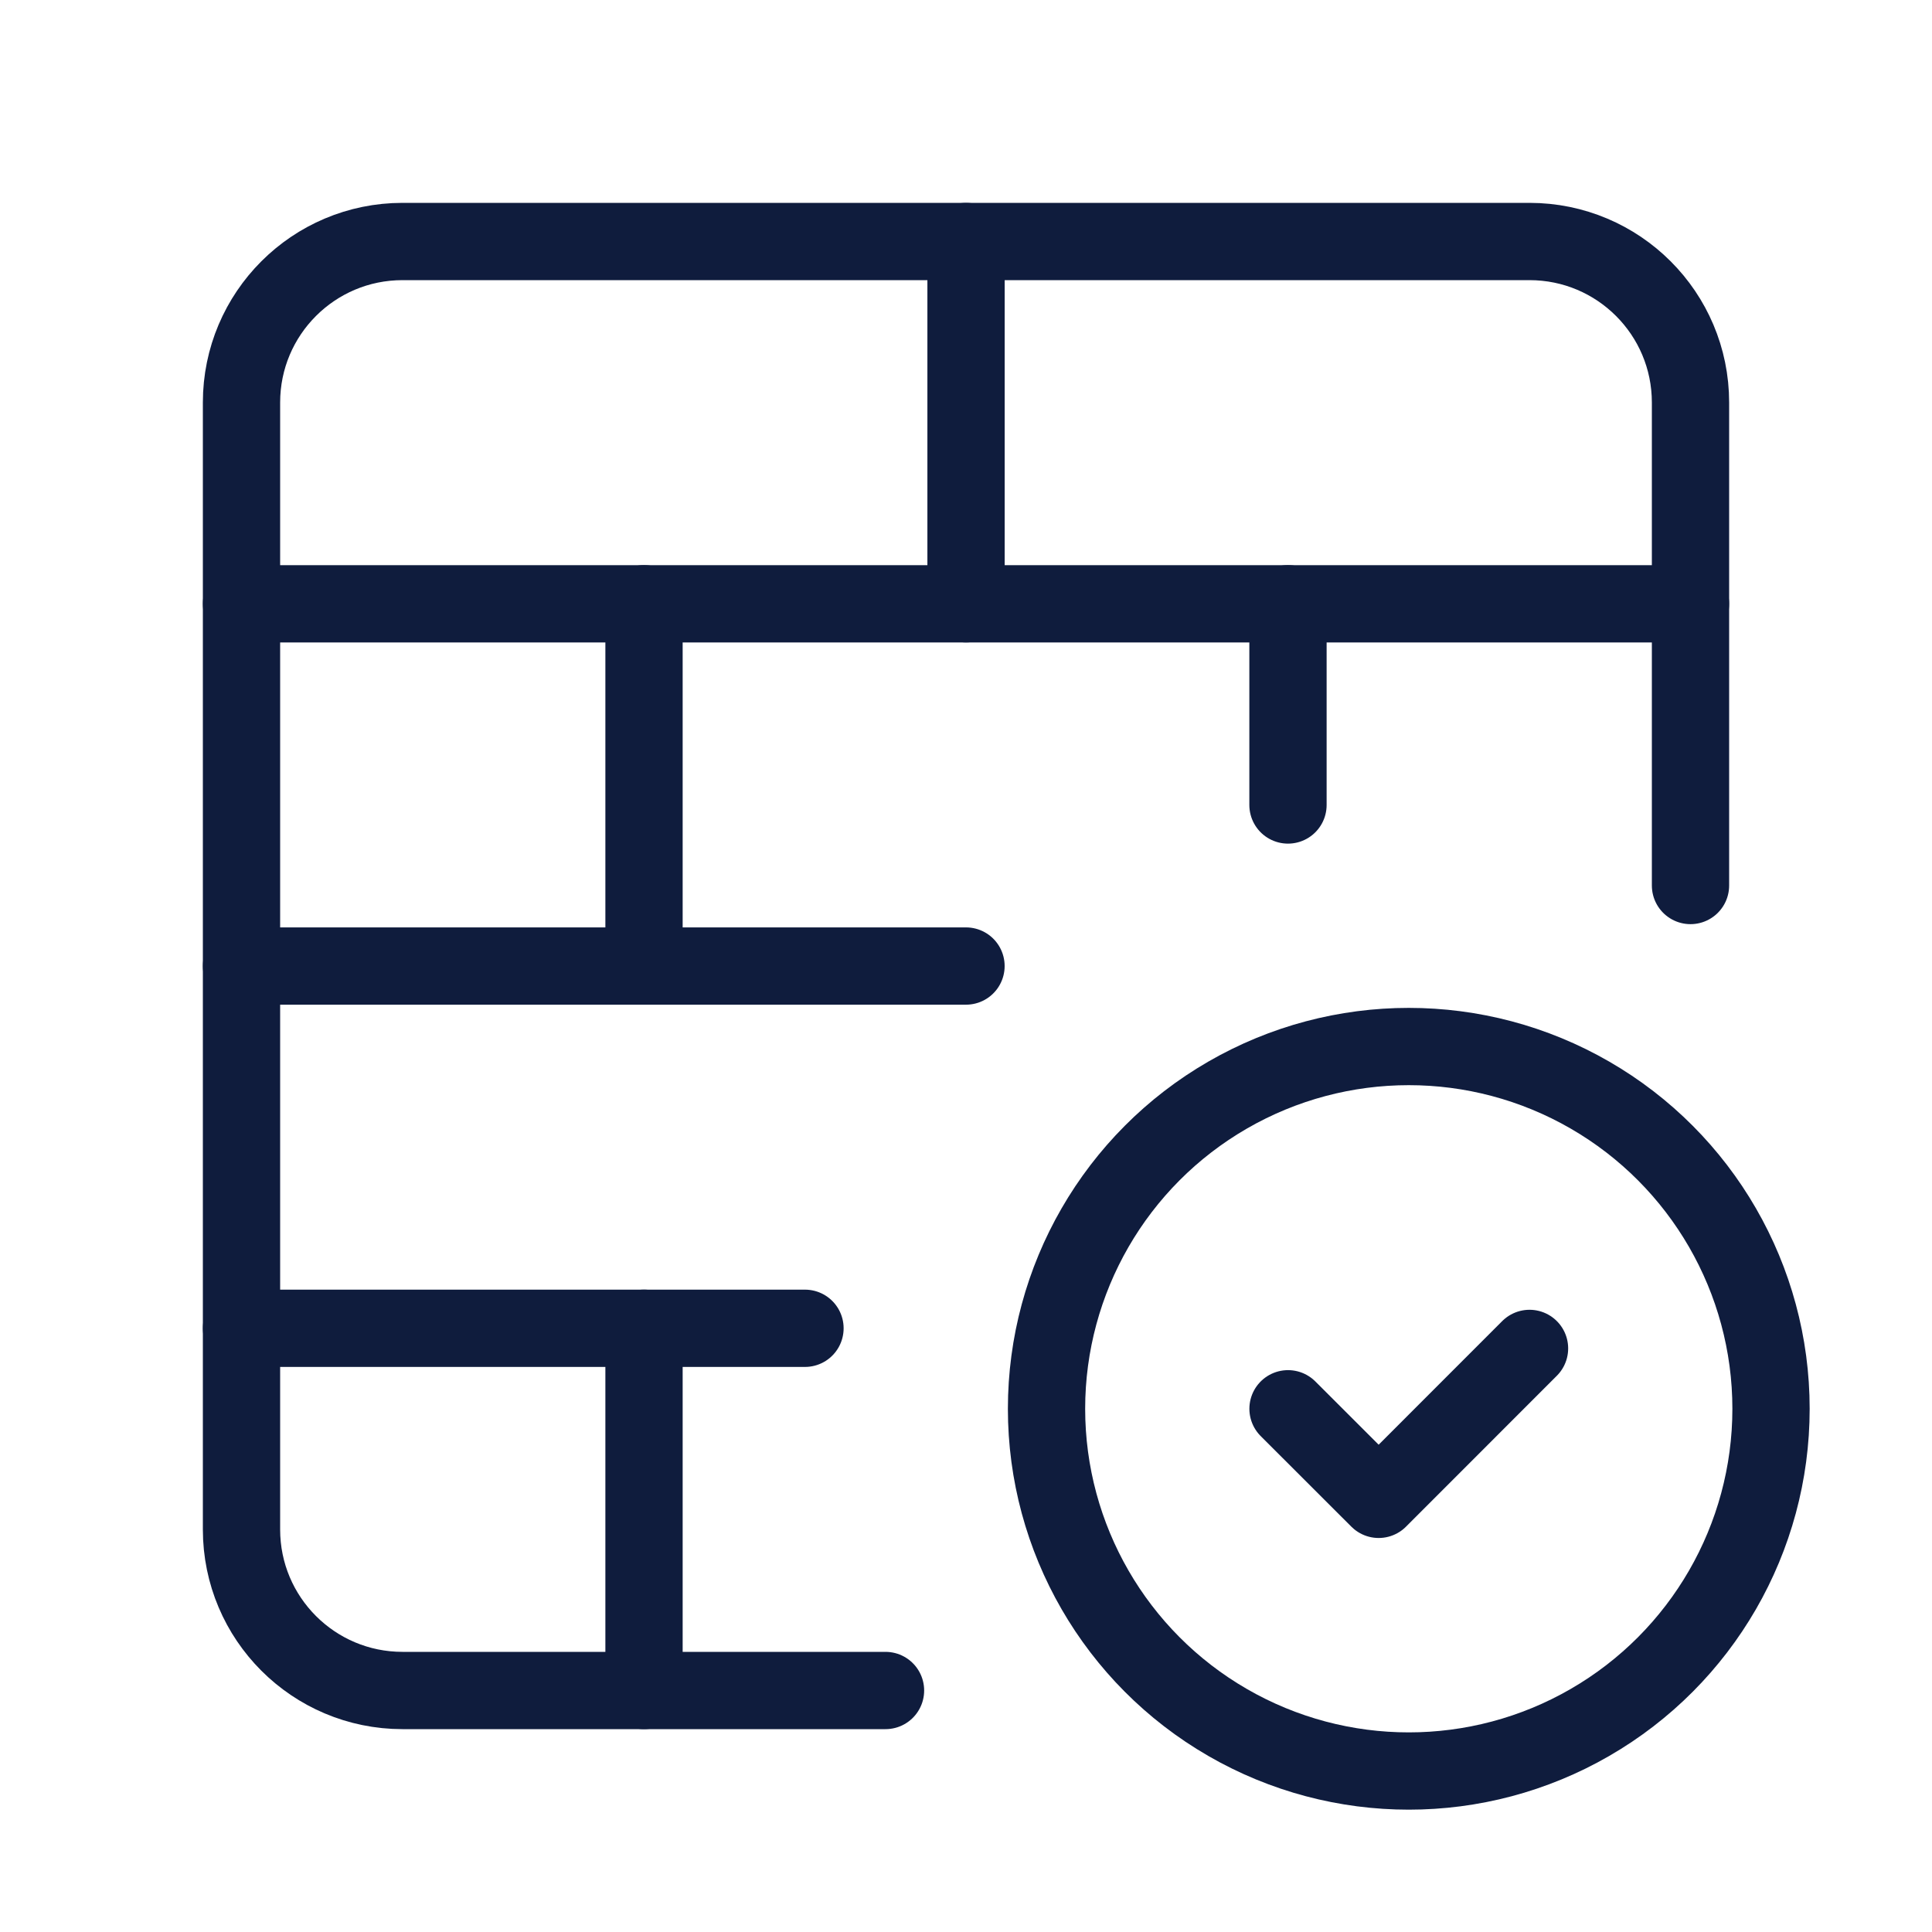
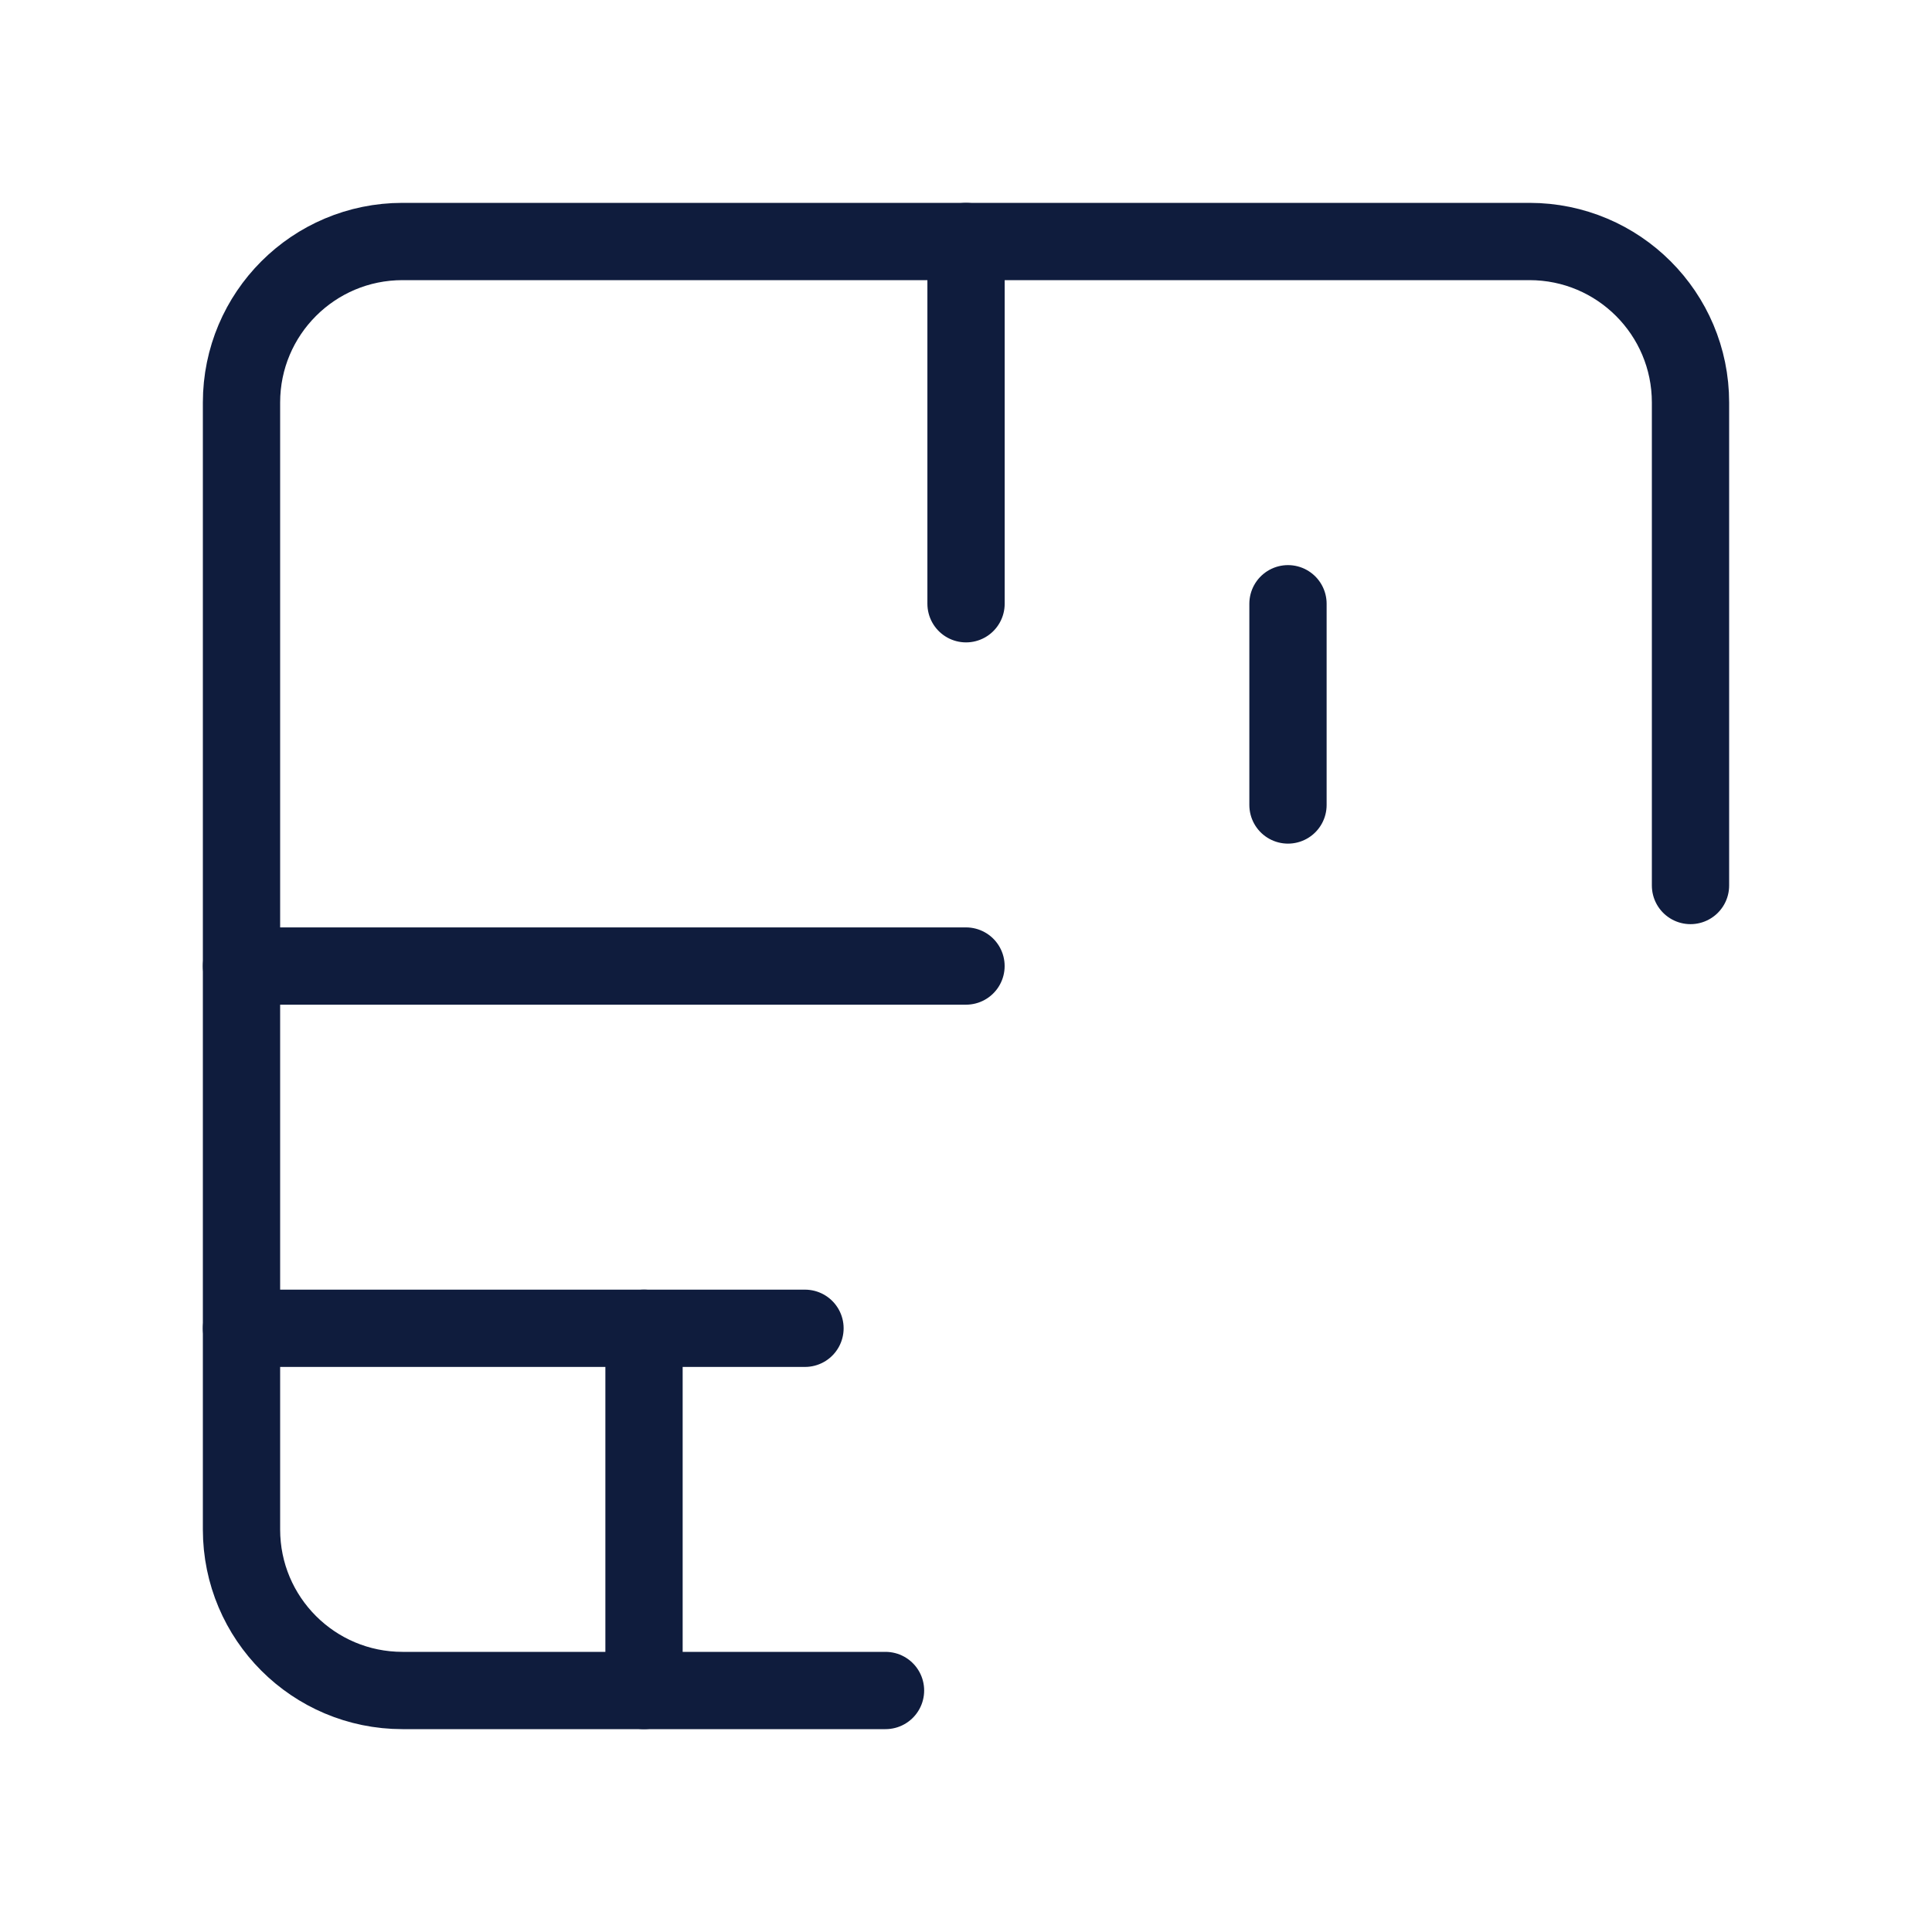
<svg xmlns="http://www.w3.org/2000/svg" width="50" height="50" viewBox="0 0 50 50" fill="none">
  <path d="M22.917 43.75H10.417C8.115 43.75 6.25 41.885 6.25 39.583V10.417C6.25 8.115 8.115 6.25 10.417 6.25H39.583C41.885 6.25 43.75 8.115 43.75 10.417V22.917" stroke="#0F1C3D" stroke-width="2" stroke-linecap="round" stroke-linejoin="round" />
-   <path d="M43.75 15.626H6.25" stroke="#0F1C3D" stroke-width="2" stroke-linecap="round" stroke-linejoin="round" />
  <path d="M25.001 6.25V15.625" stroke="#0F1C3D" stroke-width="2" stroke-linecap="round" stroke-linejoin="round" />
-   <path d="M16.667 15.625V25" stroke="#0F1C3D" stroke-width="2" stroke-linecap="round" stroke-linejoin="round" />
  <path d="M33.333 15.625V20.833" stroke="#0F1C3D" stroke-width="2" stroke-linecap="round" stroke-linejoin="round" />
  <path d="M20.833 34.376H6.25" stroke="#0F1C3D" stroke-width="2" stroke-linecap="round" stroke-linejoin="round" />
  <path d="M16.667 34.375V43.75" stroke="#0F1C3D" stroke-width="2" stroke-linecap="round" stroke-linejoin="round" />
  <path d="M25 25.001H6.25" stroke="#0F1C3D" stroke-width="2" stroke-linecap="round" stroke-linejoin="round" />
-   <circle cx="36.459" cy="36.459" r="9.375" stroke="#0F1C3D" stroke-width="2" stroke-linecap="round" stroke-linejoin="round" />
-   <path d="M39.584 34.897L35.68 38.803L33.334 36.459" stroke="#0F1C3D" stroke-width="2" stroke-linecap="round" stroke-linejoin="round" />
</svg>